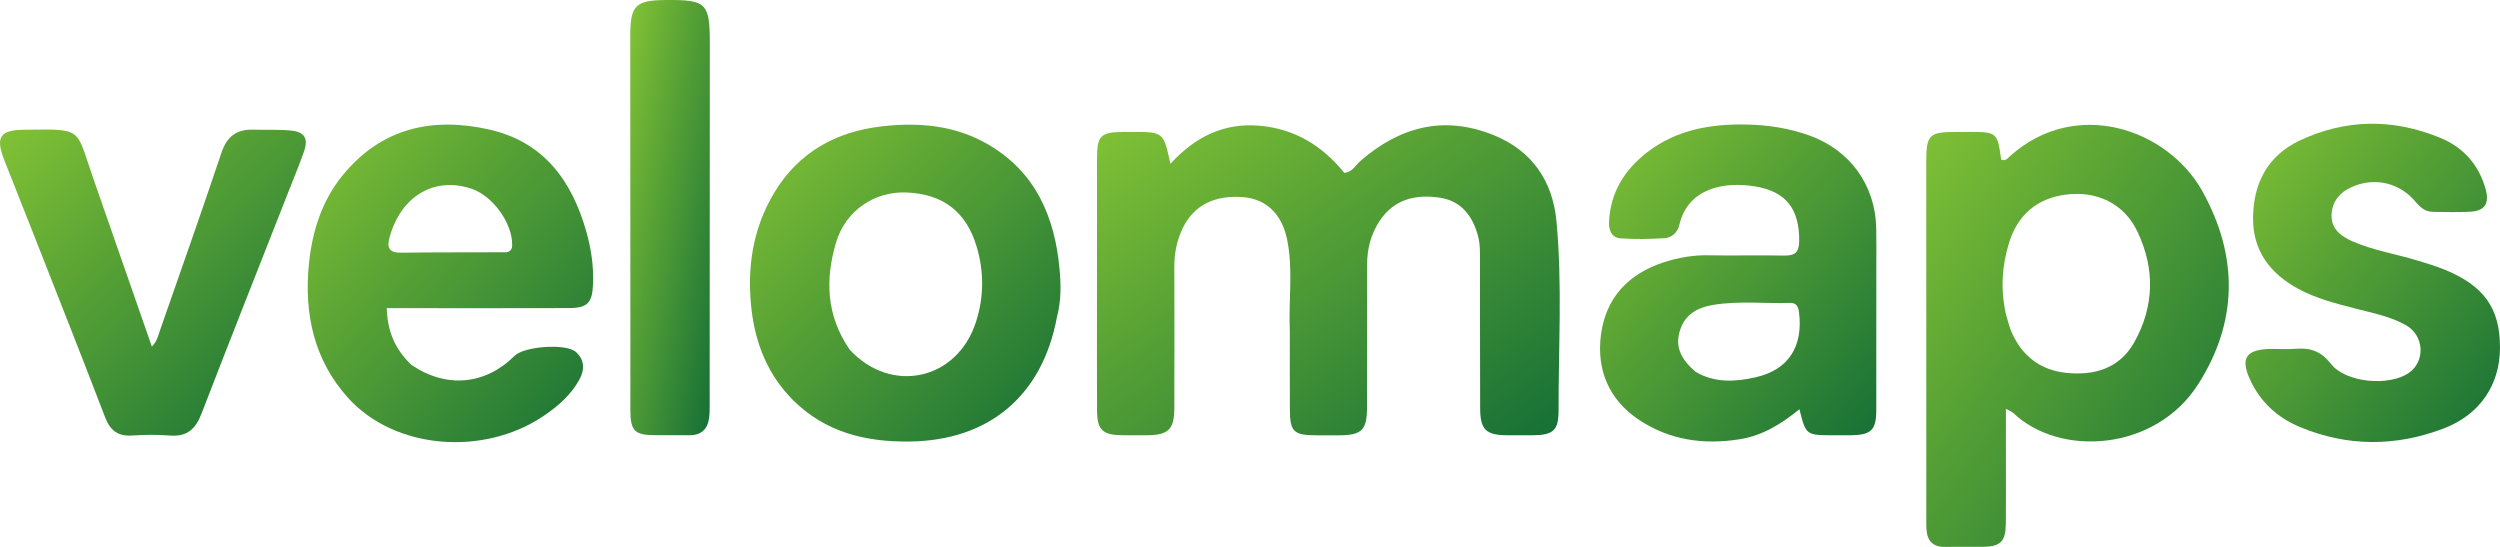
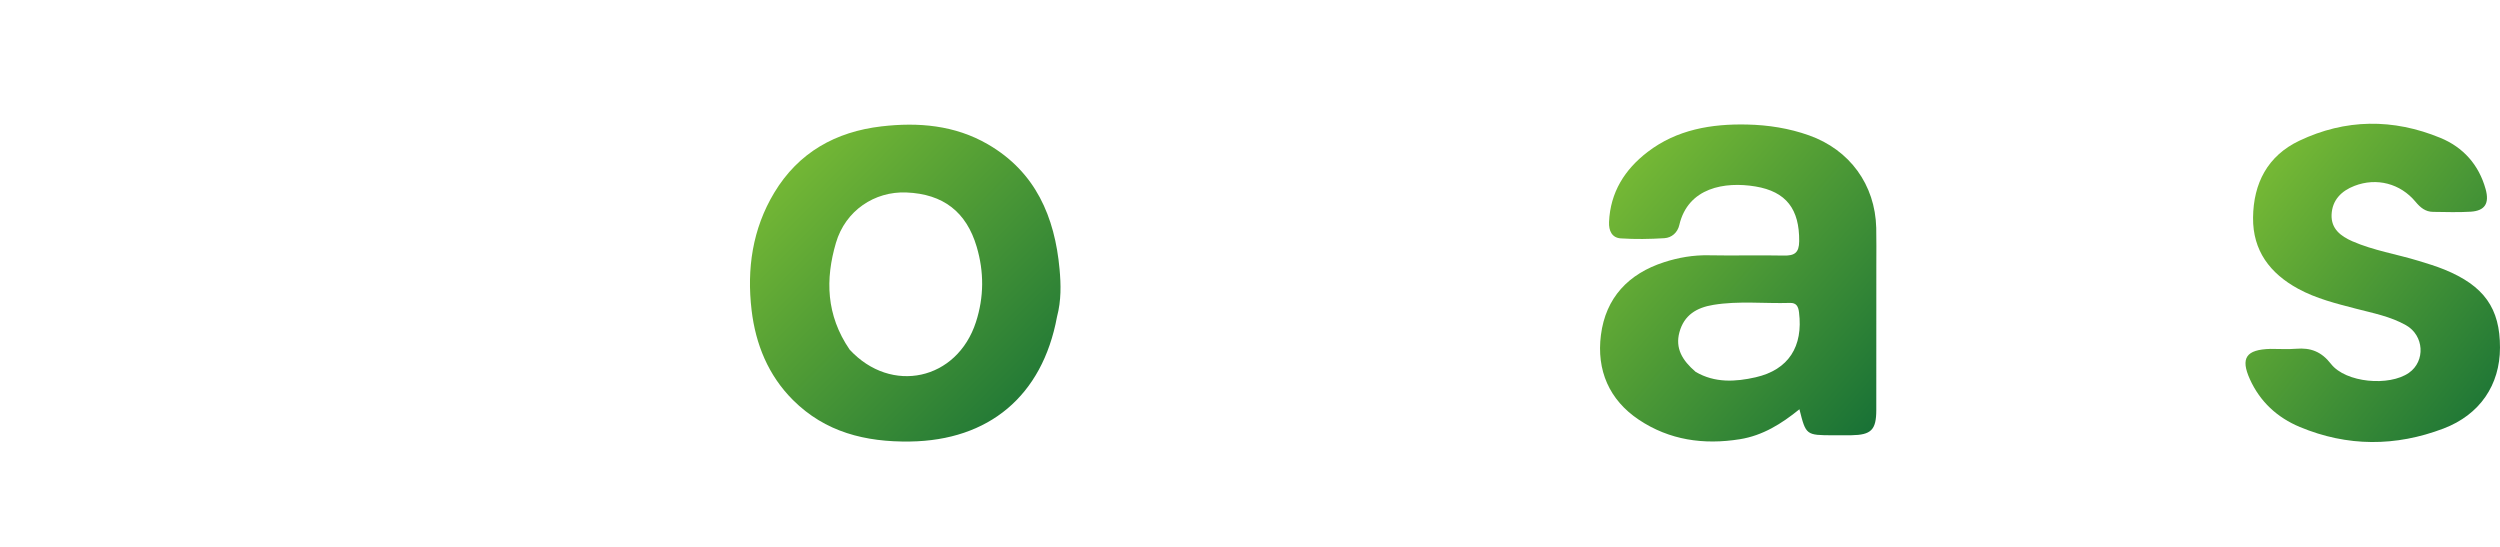
<svg xmlns="http://www.w3.org/2000/svg" version="1.1" id="Layer_1" x="0px" y="0px" enable-background="new 0 0 1024 1024" xml:space="preserve" viewBox="95.54 644.86 829.81 181.53">
  <defs>
    <linearGradient id="logoGradient" x1="0%" y1="0%" x2="100%" y2="100%">
      <stop offset="0%" style="stop-color:#83c335; stop-opacity:1" />
      <stop offset="100%" style="stop-color:#156f36; stop-opacity:1" />
    </linearGradient>
  </defs>
-   <path fill="url(#logoGradient)" opacity="1" stroke="none" d=" M523.664,755  C523.193,744.377 524.859,734.155 522.713,724.128  C520.913,715.715 515.709,710.989 508.417,710.328  C498.786,709.455 491.768,712.973 488.082,720.658  C486.188,724.607 485.323,728.807 485.334,733.216  C485.373,748.878 485.375,764.54 485.334,780.201  C485.315,787.438 483.393,789.284 476.083,789.339  C473.417,789.359 470.751,789.356 468.086,789.326  C461.484,789.252 459.709,787.578 459.675,781.081  C459.615,769.585 459.653,758.088 459.652,746.592  C459.652,730.097 459.63,713.602 459.665,697.107  C459.681,689.963 461.012,688.691 468.136,688.657  C469.136,688.652 470.135,688.653 471.135,688.652  C481.715,688.637 481.715,688.637 484.033,699.224  C492.197,690.326 501.751,685.488 513.813,686.608  C525.484,687.691 534.497,693.298 541.753,702.239  C544.463,701.983 545.537,699.618 547.22,698.167  C560.272,686.915 574.775,683.081 591.196,689.663  C604.072,694.825 610.919,704.955 612.173,718.329  C614.136,739.251 612.826,760.277 612.863,781.257  C612.874,787.803 610.965,789.274 604.273,789.34  C601.441,789.369 598.608,789.355 595.776,789.335  C588.802,789.286 586.873,787.488 586.838,780.454  C586.755,764.292 586.829,748.13 586.774,731.969  C586.764,728.989 586.912,725.999 586.091,723.04  C584.249,716.396 580.507,711.534 573.427,710.478  C565.348,709.274 558.086,710.997 553.324,718.409  C550.566,722.704 549.317,727.508 549.316,732.628  C549.316,748.457 549.323,764.285 549.289,780.113  C549.274,787.556 547.548,789.284 540.24,789.349  C537.574,789.373 534.908,789.369 532.243,789.352  C524.984,789.304 523.722,788.105 523.684,780.992  C523.638,772.495 523.667,763.997 523.664,755 z" />
-   <path fill="url(#logoGradient)" opacity="1" stroke="none" d=" M761.349,797.004  C761.347,804.499 761.395,811.496 761.328,818.492  C761.268,824.621 759.641,826.279 753.699,826.367  C749.536,826.429 745.369,826.302 741.207,826.385  C736.992,826.469 735.147,824.262 734.959,820.299  C734.912,819.301 734.921,818.3 734.921,817.301  C734.913,777.656 734.897,738.01 734.908,698.365  C734.911,689.639 735.937,688.662 744.655,688.652  C746.154,688.65 747.654,688.652 749.153,688.652  C758.372,688.653 758.516,688.776 759.77,697.775  C761.17,698.529 761.925,697.38 762.73,696.66  C784.661,677.044 815.093,687.731 826.56,708.331  C838.54,729.854 838.445,751.76 825.018,772.617  C810.898,794.553 779.316,796.763 763.735,781.89  C763.31,781.485 762.68,781.295 761.349,780.571  C761.349,786.323 761.349,791.414 761.349,797.004 M761.351,749.117  C761.99,751.177 762.425,753.328 763.304,755.28  C766.788,763.01 772.728,767.68 781.219,768.602  C790.691,769.63 799.074,767.162 803.956,758.464  C810.663,746.514 810.857,733.893 804.933,721.588  C800.556,712.496 791.604,708.116 781.256,709.451  C771.562,710.702 765.173,716.293 762.341,725.634  C760.091,733.051 759.479,740.63 761.351,749.117 z" />
  <path fill="url(#logoGradient)" opacity="1" stroke="none" d=" M718.339,733.002  C718.338,749.333 718.36,765.165 718.325,780.996  C718.31,787.568 716.62,789.223 710.067,789.327  C708.067,789.358 706.067,789.344 704.067,789.339  C694.983,789.316 694.983,789.315 692.814,780.702  C686.862,785.53 680.624,789.439 673.016,790.653  C661.029,792.565 649.647,790.953 639.518,784.182  C629.642,777.58 625.437,767.724 626.922,756.085  C628.508,743.656 636.077,735.702 647.92,731.88  C652.682,730.343 657.568,729.495 662.648,729.596  C670.977,729.761 679.314,729.514 687.643,729.689  C691.19,729.764 692.703,728.76 692.735,724.919  C692.824,714.359 688.514,708.454 678.175,706.746  C668.055,705.075 655.834,707.086 652.938,719.569  C652.362,722.053 650.436,723.769 647.974,723.922  C643.169,724.219 638.318,724.307 633.519,723.985  C630.571,723.788 629.493,721.438 629.617,718.552  C630.039,708.676 634.842,701.107 642.42,695.3  C652.138,687.855 663.601,685.929 675.469,686.195  C682.451,686.352 689.352,687.421 696.018,689.794  C709.484,694.589 717.955,706.124 718.307,720.504  C718.404,724.502 718.333,728.503 718.339,733.002 M658.366,768.291  C664.711,772.025 671.611,771.607 678.266,770.093  C689.247,767.593 694.078,759.847 692.681,748.534  C692.437,746.557 691.783,745.342 689.682,745.407  C681.214,745.666 672.727,744.669 664.269,746.048  C658.69,746.957 654.536,749.425 652.986,755.12  C651.536,760.448 653.895,764.456 658.366,768.291 z" />
  <path fill="url(#logoGradient)" opacity="1" stroke="none" d=" M446.378,750.045  C441.505,776.332 423.734,791.062 397.54,791.411  C382.796,791.608 369.438,788.32 358.732,777.625  C350.525,769.427 346.347,759.103 345.011,747.804  C343.393,734.121 345.28,720.886 352.522,708.839  C360.586,695.427 372.954,688.581 388.103,686.81  C400.335,685.379 412.45,686.39 423.413,692.738  C439.283,701.927 445.652,716.821 447.237,734.223  C447.7,739.318 447.828,744.544 446.378,750.045 M377.554,760.906  C391.373,775.861 413.232,771.093 419.486,751.733  C422.163,743.447 422.197,735.127 419.724,726.756  C416.312,715.211 408.625,709.229 396.367,708.745  C385.82,708.328 376.154,714.75 373.007,725.473  C369.48,737.488 369.7,749.428 377.554,760.906 z" />
-   <path fill="url(#logoGradient)" opacity="1" stroke="none" d=" M232.084,765.952  C243.683,773.872 256.651,772.638 266.349,762.956  C269.51,759.801 283.373,758.771 286.669,761.669  C289.561,764.214 289.667,767.488 287.902,770.756  C285.141,775.867 280.878,779.574 276.16,782.792  C256.134,796.452 226.559,794.062 211.114,776.978  C199.72,764.374 196.4,748.891 198.09,732.362  C199.185,721.651 202.362,711.47 209.358,702.947  C222.214,687.286 239.086,683.61 257.952,687.856  C276.014,691.922 285.428,704.906 290.185,721.854  C291.756,727.453 292.623,733.201 292.385,739.099  C292.134,745.345 290.653,747.097 284.322,747.12  C266.171,747.186 248.02,747.143 229.869,747.143  C228.068,747.143 226.266,747.143 223.91,747.143  C224.147,754.812 226.637,760.809 232.084,765.952 M263.632,728.591  C265.025,728.365 265.535,727.504 265.544,726.145  C265.59,718.79 259.039,709.787 251.908,707.454  C239.676,703.451 228.799,709.917 224.953,723.236  C223.826,727.138 224.545,728.795 228.892,728.733  C240.193,728.573 251.498,728.66 263.632,728.591 z" />
  <path fill="url(#logoGradient)" opacity="1" stroke="none" d=" M849.189,760.666  C852.328,760.664 855.008,760.84 857.655,760.621  C862.476,760.223 866.035,761.527 869.244,765.647  C874.136,771.929 888.589,773.179 895.116,768.614  C900.661,764.737 900.185,756.211 894.13,752.795  C888.998,749.9 883.227,748.798 877.598,747.335  C870.994,745.619 864.34,743.983 858.309,740.685  C849.024,735.609 843.274,728.086 843.384,717.105  C843.499,705.69 848.217,696.59 858.696,691.594  C874.05,684.274 889.898,684.158 905.572,690.626  C913.151,693.754 918.326,699.548 920.575,707.625  C921.891,712.351 920.354,714.829 915.624,715.127  C911.476,715.389 907.299,715.223 903.135,715.184  C900.6,715.16 898.909,713.754 897.322,711.841  C892.269,705.752 884.393,703.718 877.04,706.557  C872.697,708.234 869.645,711.264 869.447,716.131  C869.257,720.828 872.52,723.273 876.362,724.951  C883.412,728.029 891.037,729.211 898.343,731.449  C901.201,732.324 904.078,733.187 906.842,734.312  C920.07,739.694 925.379,747.205 925.348,760.282  C925.319,772.617 918.688,782.502 906.597,787.101  C890.713,793.142 874.698,793.17 858.91,786.584  C851.417,783.459 845.7,778.195 842.329,770.731  C839.156,763.707 841.049,760.872 849.189,760.666 z" />
-   <path fill="url(#logoGradient)" opacity="1" stroke="none" d=" M191.106,708.947  C181.416,733.624 171.777,757.908 162.375,782.283  C160.424,787.34 157.536,789.873 151.954,789.428  C147.816,789.099 143.616,789.14 139.47,789.42  C134.764,789.738 132.137,787.829 130.449,783.422  C123.005,764.001 115.346,744.662 107.746,725.301  C104.159,716.162 100.512,707.047 96.926,697.908  C93.989,690.423 95.529,688.017 103.422,687.926  C123.393,687.695 120.566,687.118 126.463,703.978  C132.931,722.473 139.357,740.984 145.939,759.887  C147.647,758.272 148.023,756.304 148.645,754.519  C155.49,734.888 162.438,715.29 169.034,695.574  C170.867,690.093 174.121,687.718 179.68,687.9  C183.839,688.036 188.028,687.787 192.156,688.196  C196.644,688.642 197.945,690.849 196.465,695.09  C194.875,699.642 192.995,704.092 191.106,708.947 z" />
-   <path fill="url(#logoGradient)" opacity="1" stroke="none" d=" M304.777,760  C304.764,725.198 304.746,690.895 304.744,656.593  C304.743,646.714 306.509,644.951 316.347,644.869  C330.1,644.755 331.15,645.795 331.144,659.467  C331.129,698.932 331.118,738.396 331.098,777.86  C331.097,779.691 331.156,781.537 330.944,783.348  C330.492,787.201 328.405,789.363 324.336,789.32  C320.506,789.28 316.676,789.332 312.846,789.306  C306.168,789.261 304.799,787.863 304.773,780.982  C304.746,774.154 304.774,767.327 304.777,760 z" />
</svg>